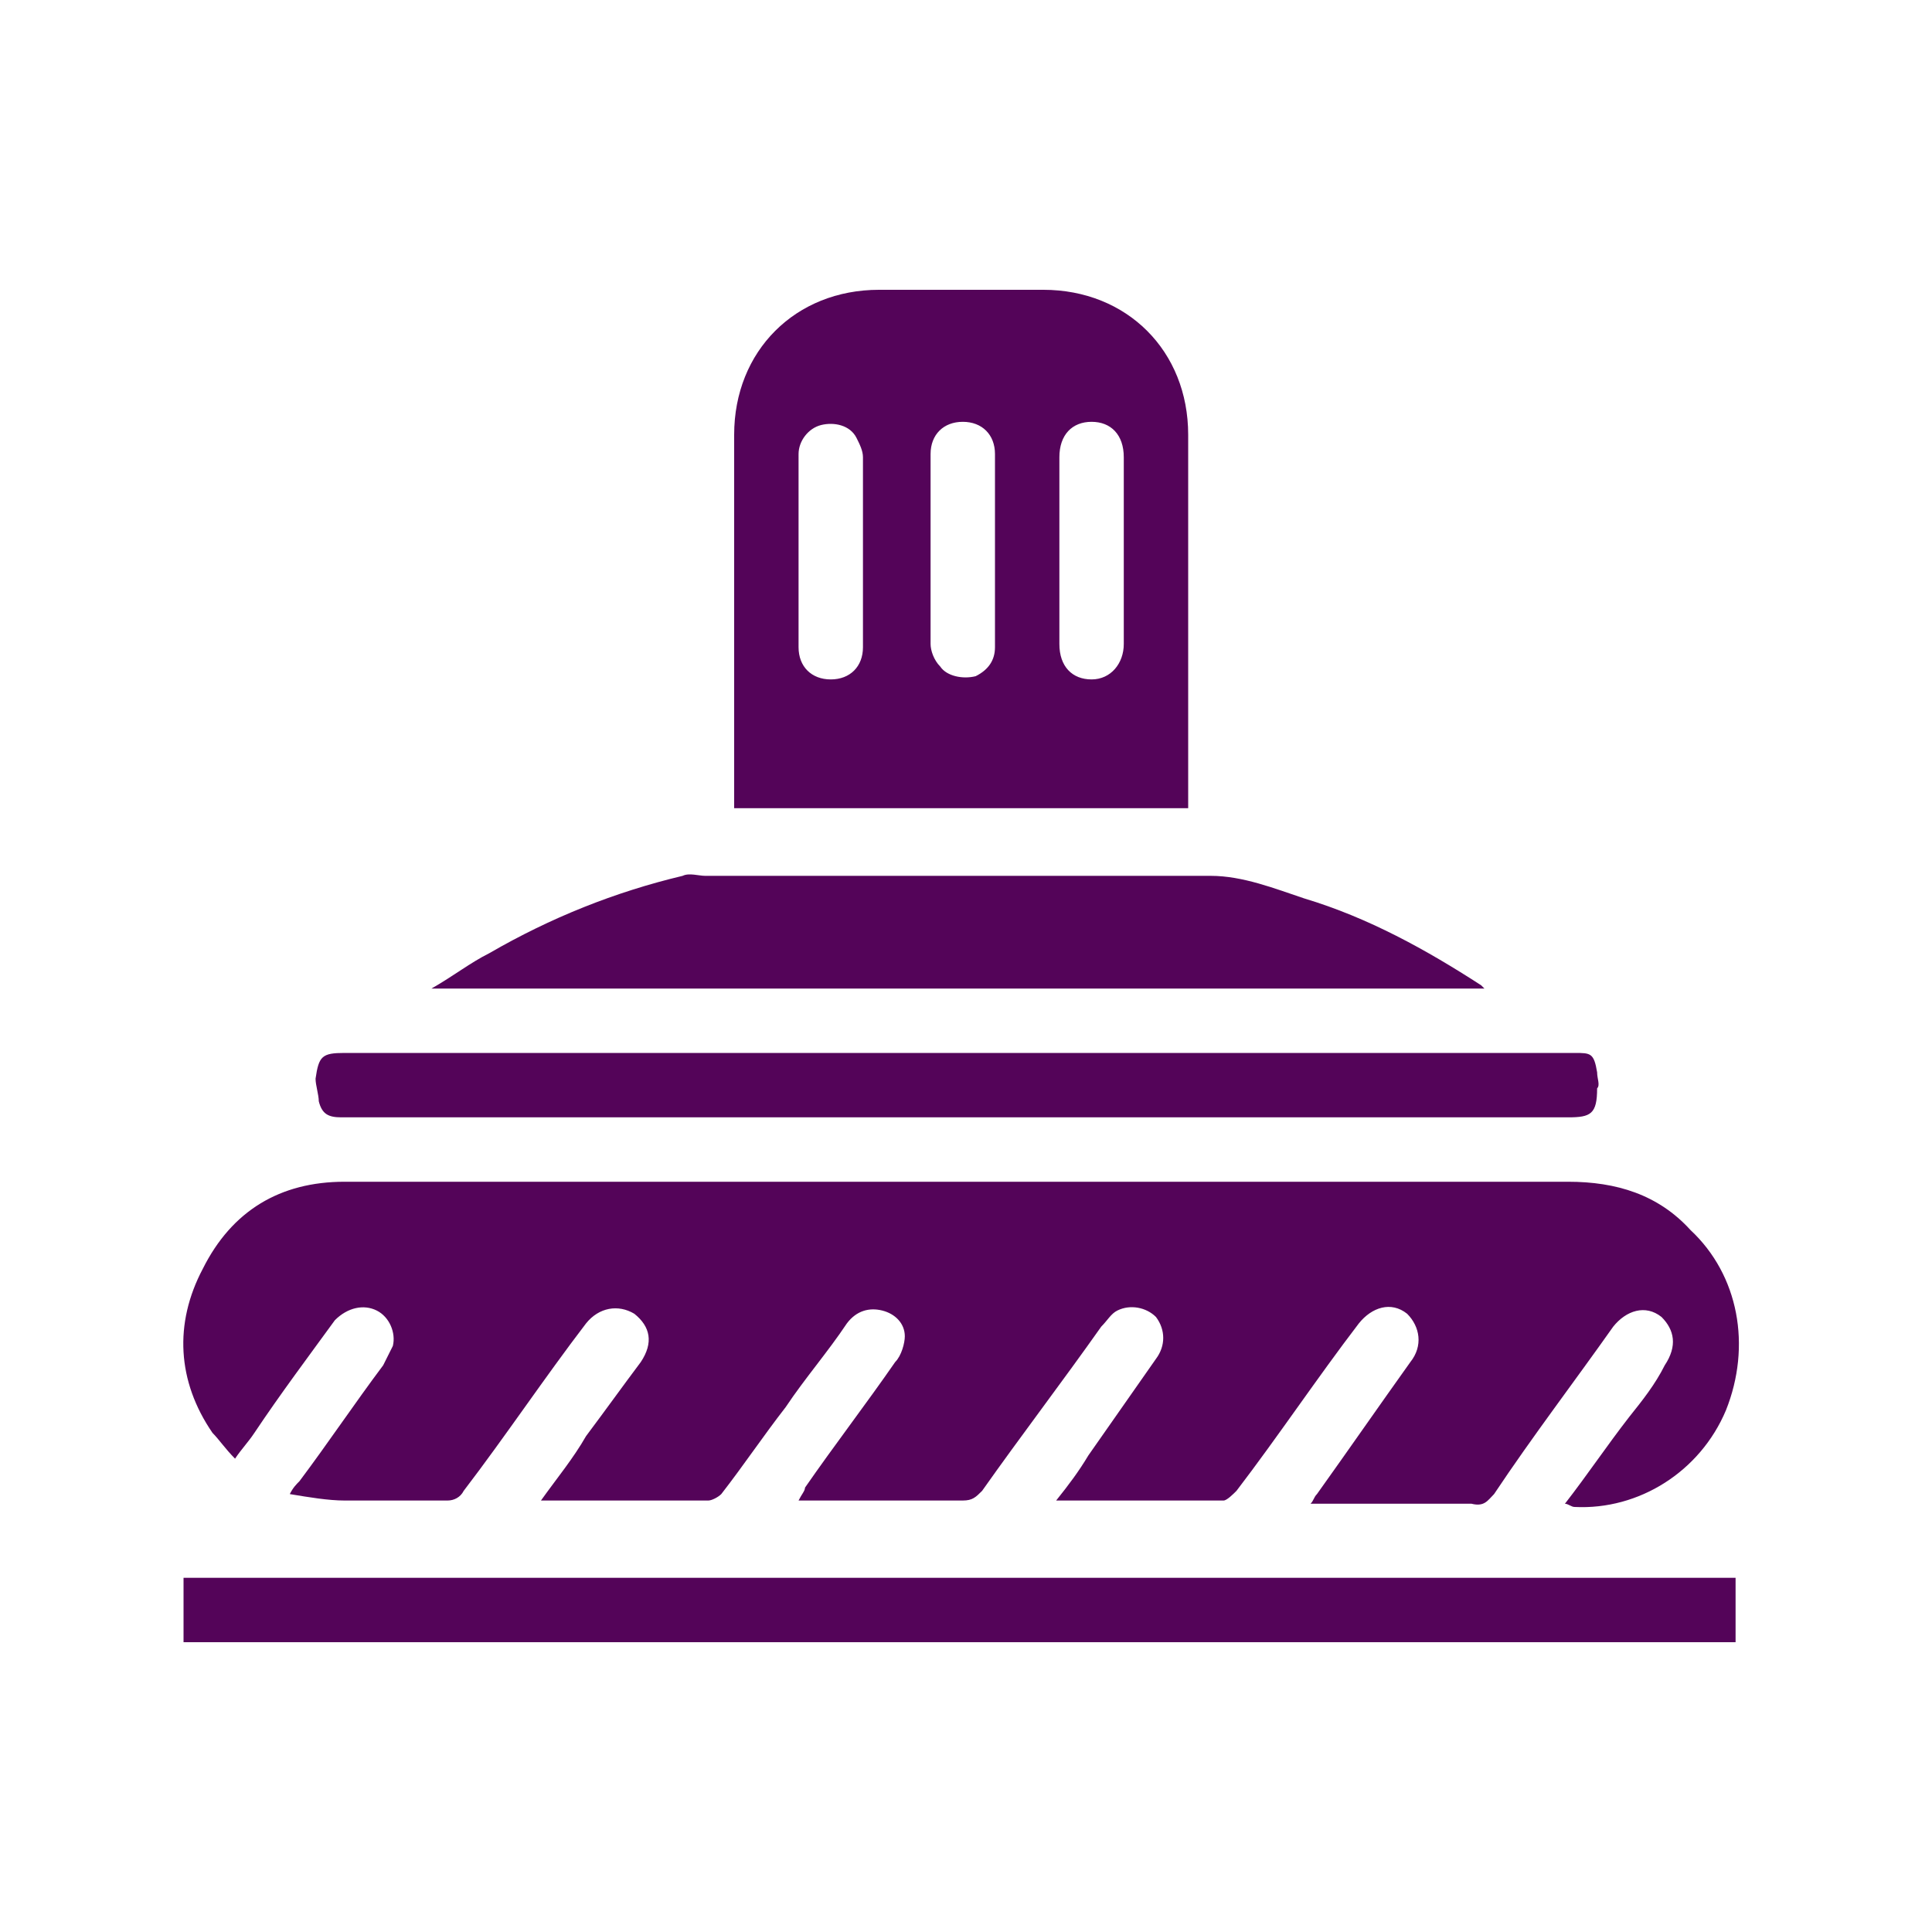
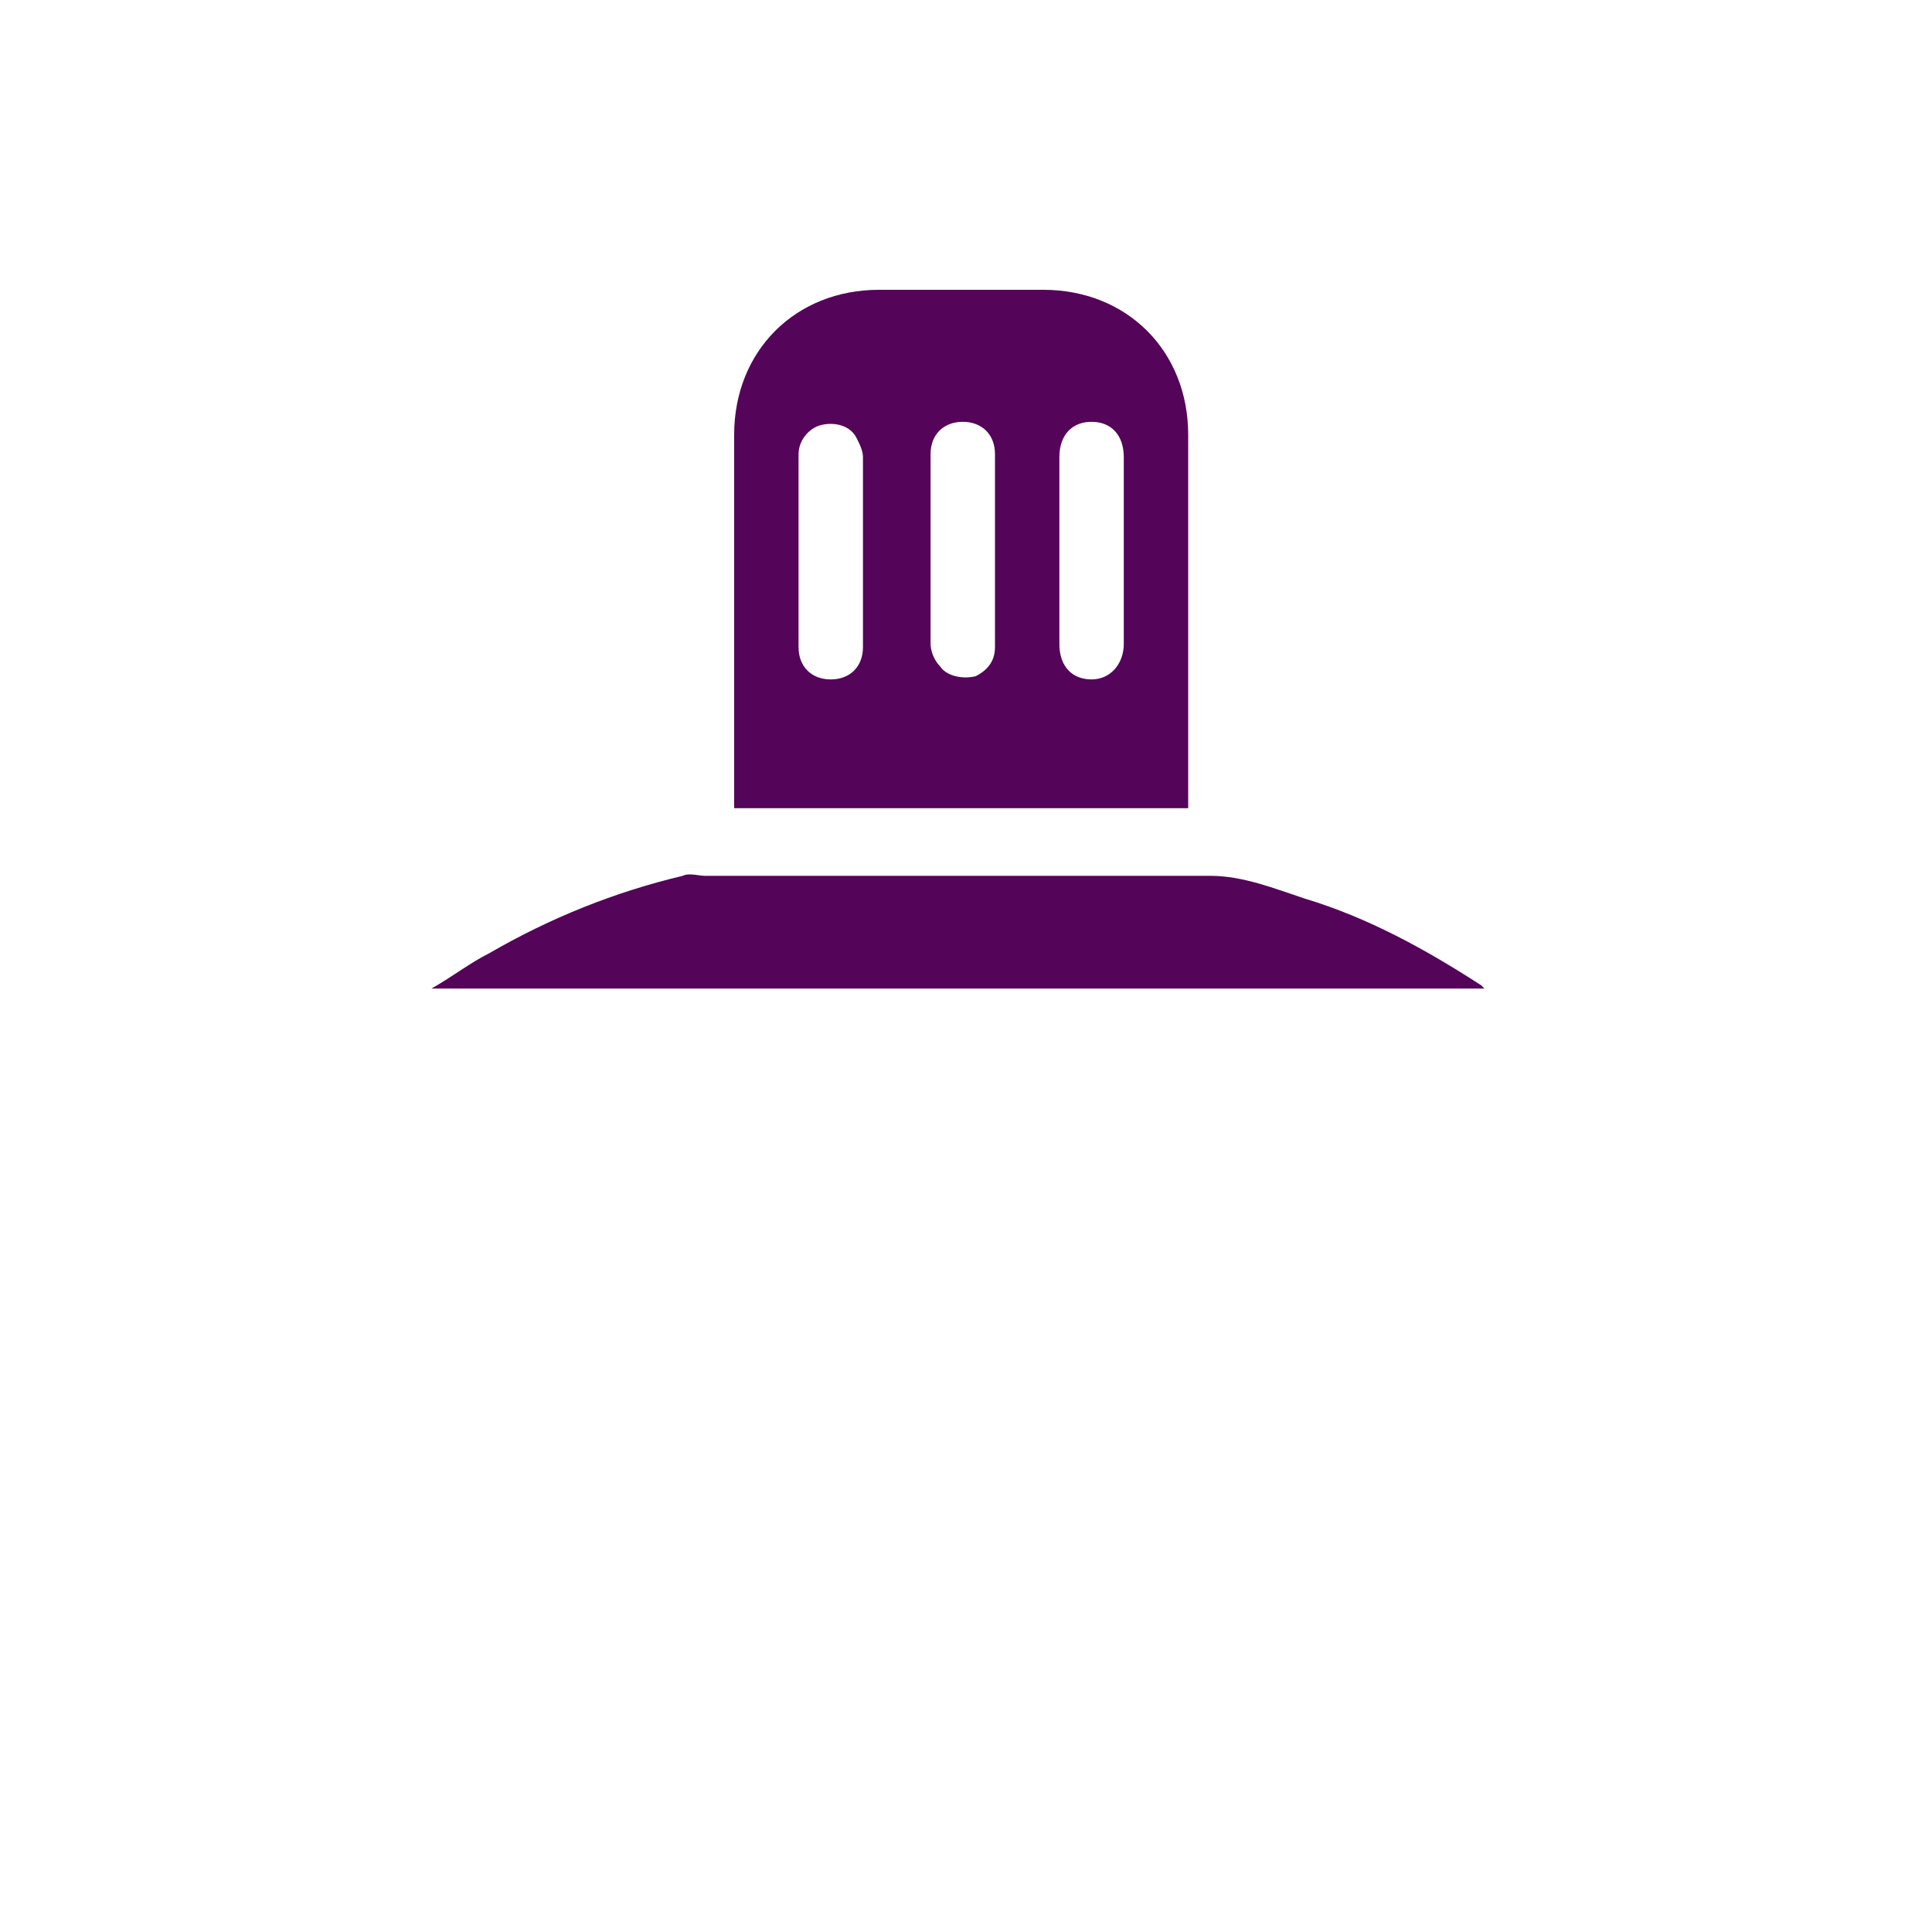
<svg xmlns="http://www.w3.org/2000/svg" version="1.1" id="Layer_1" x="0px" y="0px" viewBox="0 0 60 60" style="enable-background:new 0 0 60 60;" xml:space="preserve">
  <style type="text/css">
	.st0{fill:#540459;}
</style>
  <g>
-     <path class="st0" d="M53.9,49c0,0.7,0,1.3,0,2c-16.1,0-32.1,0-48.2,0c0-0.7,0-1.3,0-2C21.8,49,37.9,49,53.9,49z" />
    <g>
-       <path class="st0" d="M48.6,46.7c0.7-0.9,1.3-1.8,2-2.7c0.4-0.5,0.8-1,1.1-1.6c0.4-0.6,0.3-1.1-0.1-1.5c-0.5-0.4-1.1-0.2-1.5,0.3    c-1.2,1.7-2.5,3.4-3.7,5.2c-0.2,0.2-0.3,0.4-0.7,0.3c-1.5,0-3,0-4.5,0c-0.1,0-0.3,0-0.5,0c0.1-0.1,0.1-0.2,0.2-0.3    c1-1.4,1.9-2.7,2.9-4.1c0.4-0.5,0.3-1.1-0.1-1.5c-0.5-0.4-1.1-0.2-1.5,0.3c-1.3,1.7-2.5,3.5-3.8,5.2c-0.1,0.1-0.3,0.3-0.4,0.3    c-1.7,0-3.3,0-5,0c-0.1,0-0.1,0-0.2,0c0.4-0.5,0.7-0.9,1-1.4c0.7-1,1.4-2,2.1-3c0.3-0.4,0.3-0.9,0-1.3c-0.3-0.3-0.8-0.4-1.2-0.2    c-0.2,0.1-0.3,0.3-0.5,0.5c-1.2,1.7-2.5,3.4-3.7,5.1c-0.2,0.2-0.3,0.3-0.6,0.3c-1.5,0-3.1,0-4.6,0c-0.1,0-0.3,0-0.5,0    c0.1-0.2,0.2-0.3,0.2-0.4c0.9-1.3,1.9-2.6,2.8-3.9c0.2-0.2,0.3-0.6,0.3-0.8c0-0.4-0.3-0.7-0.7-0.8c-0.4-0.1-0.8,0-1.1,0.4    c-0.6,0.9-1.3,1.7-1.9,2.6c-0.7,0.9-1.3,1.8-2,2.7c-0.1,0.1-0.3,0.2-0.4,0.2c-1.7,0-3.4,0-5,0c0,0-0.1,0-0.2,0    c0.5-0.7,1-1.3,1.4-2c0.6-0.8,1.1-1.5,1.7-2.3c0.4-0.6,0.3-1.1-0.2-1.5c-0.5-0.3-1.1-0.2-1.5,0.3c-1.3,1.7-2.5,3.5-3.8,5.2    c-0.1,0.2-0.3,0.3-0.5,0.3c-1.1,0-2.2,0-3.2,0c-0.5,0-1.1-0.1-1.7-0.2c0.1-0.2,0.2-0.3,0.3-0.4c0.9-1.2,1.7-2.4,2.6-3.6    c0.1-0.2,0.2-0.4,0.3-0.6c0.1-0.4-0.1-0.9-0.5-1.1c-0.4-0.2-0.9-0.1-1.3,0.3c-0.8,1.1-1.7,2.3-2.5,3.5c-0.2,0.3-0.4,0.5-0.6,0.8    c-0.3-0.3-0.5-0.6-0.7-0.8c-1.1-1.6-1.2-3.4-0.3-5.1c0.9-1.8,2.4-2.7,4.4-2.7c1.5,0,3,0,4.5,0c11.2,0,22.3,0,33.5,0    c1.5,0,2.8,0.4,3.8,1.5c1.5,1.4,1.9,3.6,1.1,5.6c-0.8,1.9-2.7,3.1-4.7,3C48.8,46.8,48.7,46.7,48.6,46.7z" />
      <path class="st0" d="M36.9,25.1c-4.7,0-9.4,0-14.1,0c0-0.1,0-0.3,0-0.4c0-3.7,0-7.4,0-11.2c0-2.6,1.9-4.5,4.5-4.5    c1.7,0,3.4,0,5.1,0c2.6,0,4.5,1.9,4.5,4.5c0,3.7,0,7.5,0,11.2C36.9,24.9,36.9,25,36.9,25.1z M30.9,17.1c0-1,0-2,0-3    c0-0.6-0.4-1-1-1c-0.6,0-1,0.4-1,1c0,2,0,4,0,5.9c0,0.2,0.1,0.5,0.3,0.7c0.2,0.3,0.7,0.4,1.1,0.3c0.4-0.2,0.6-0.5,0.6-0.9    C30.9,19.1,30.9,18.1,30.9,17.1z M24.8,17.1C24.8,17.1,24.8,17.1,24.8,17.1c0,1,0,2,0,3c0,0.6,0.4,1,1,1c0.6,0,1-0.4,1-1    c0-2,0-4,0-5.9c0-0.2-0.1-0.4-0.2-0.6c-0.2-0.4-0.7-0.5-1.1-0.4c-0.4,0.1-0.7,0.5-0.7,0.9C24.8,15.1,24.8,16.1,24.8,17.1z     M32.9,17.1c0,1,0,1.9,0,2.9c0,0.7,0.4,1.1,1,1.1c0.6,0,1-0.5,1-1.1c0-1.9,0-3.9,0-5.8c0-0.7-0.4-1.1-1-1.1c-0.6,0-1,0.4-1,1.1    C32.9,15.2,32.9,16.2,32.9,17.1z" />
      <path class="st0" d="M13.4,30.7c0.7-0.4,1.2-0.8,1.8-1.1c1.9-1.1,3.9-1.9,6-2.4c0.2-0.1,0.5,0,0.7,0c5.2,0,10.5,0,15.7,0    c1,0,2,0.4,2.9,0.7c2,0.6,3.8,1.6,5.5,2.7c0,0,0,0,0.1,0.1C35.3,30.7,24.4,30.7,13.4,30.7z" />
-       <path class="st0" d="M29.8,34.7c-6.4,0-12.8,0-19.2,0c-0.4,0-0.6-0.1-0.7-0.5c0-0.2-0.1-0.5-0.1-0.7c0.1-0.7,0.2-0.8,0.9-0.8    c12.7,0,25.4,0,38.2,0c0.5,0,0.6,0,0.7,0.6c0,0.2,0.1,0.4,0,0.5c0,0.8-0.2,0.9-0.9,0.9C42.5,34.7,36.2,34.7,29.8,34.7z" />
    </g>
  </g>
</svg>